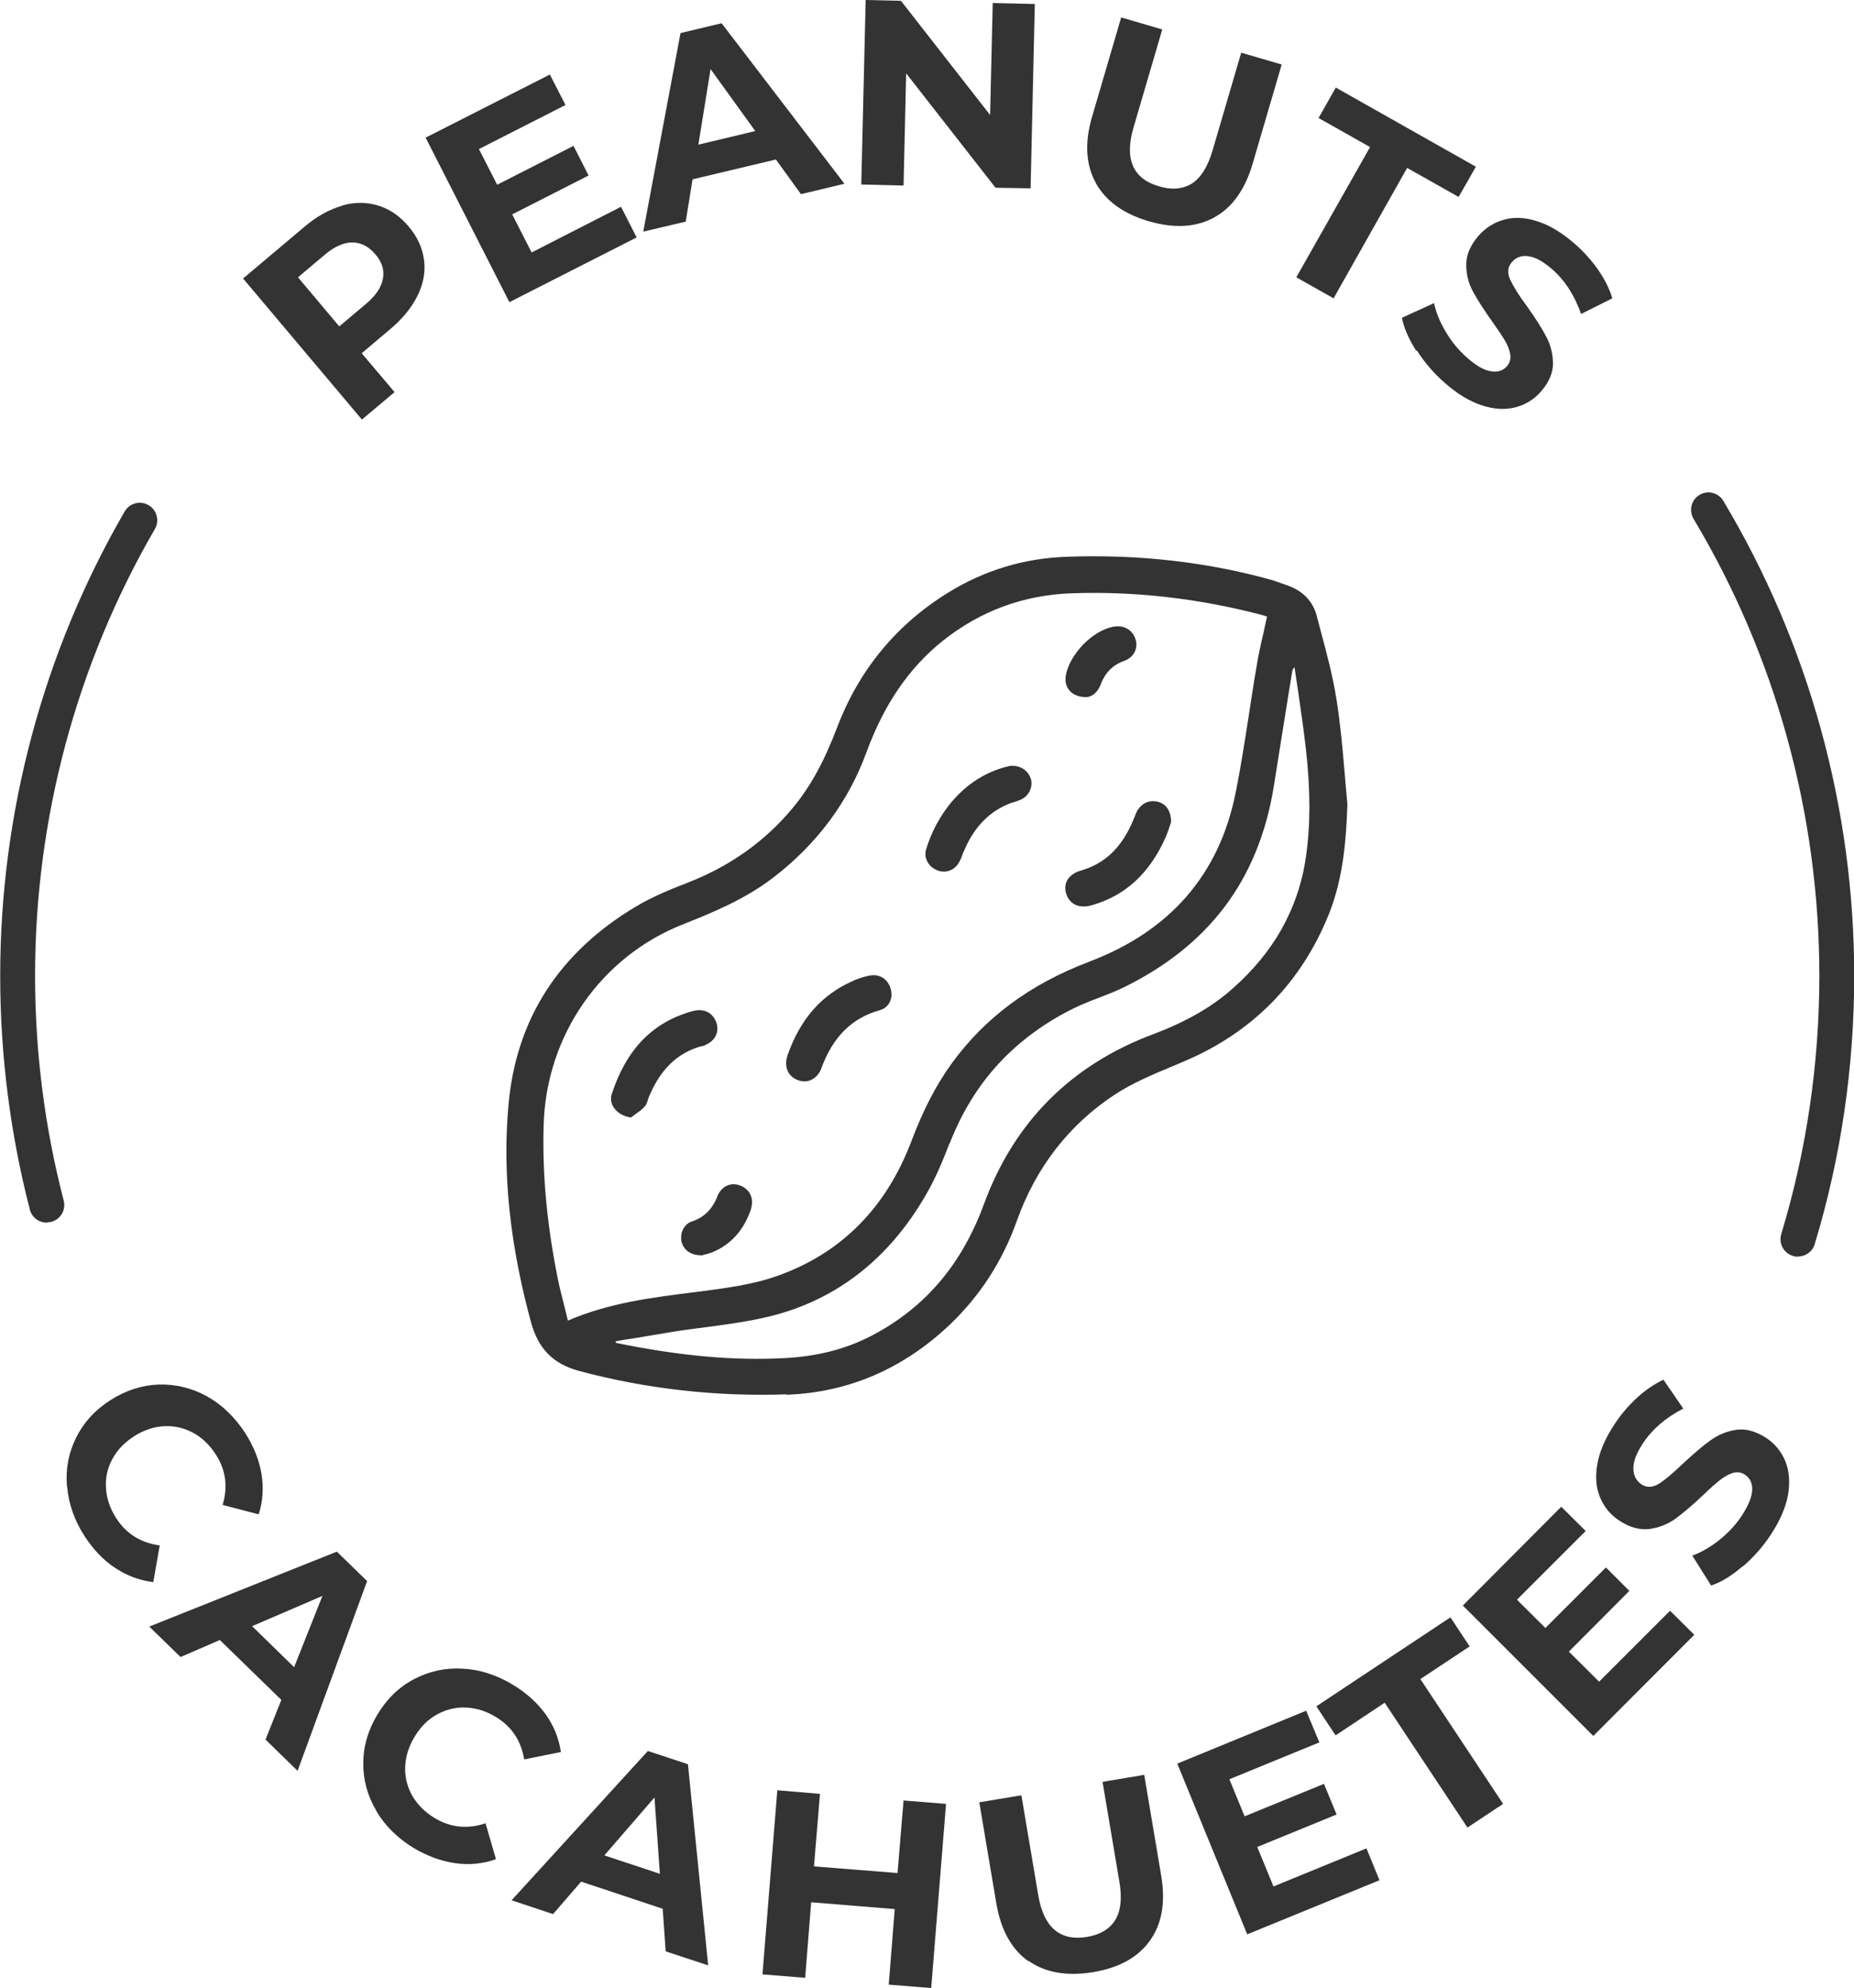
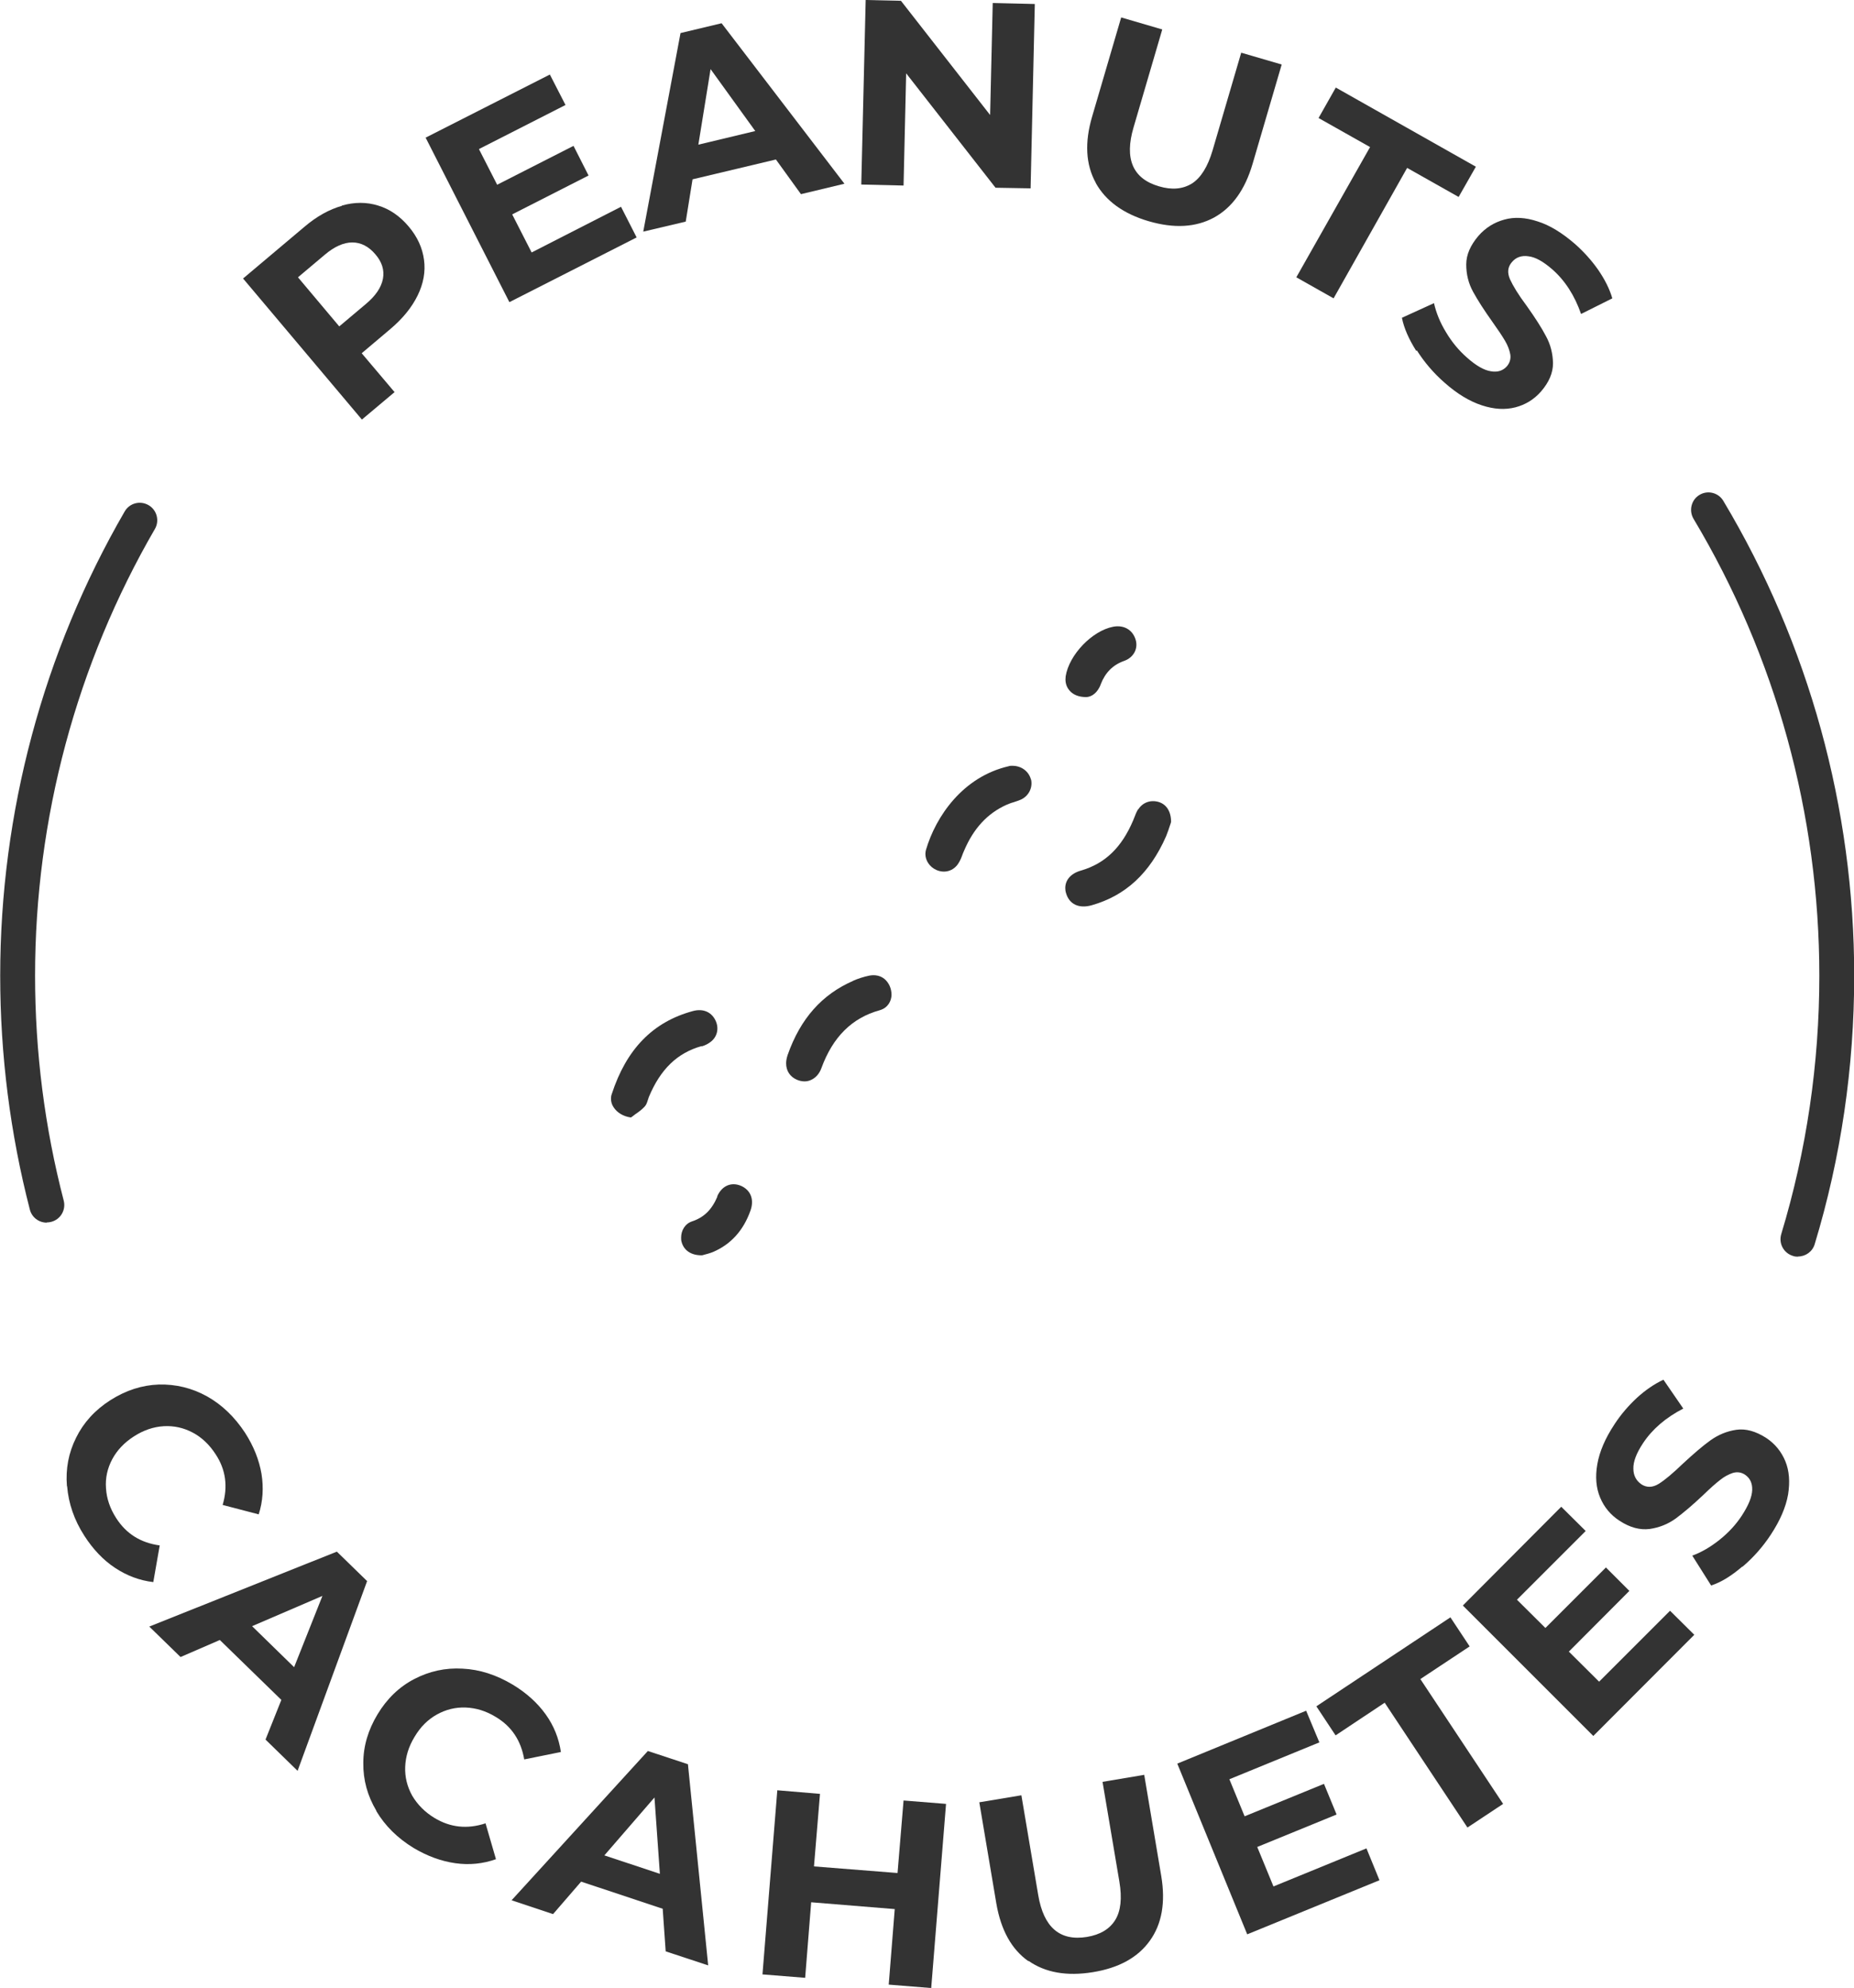
<svg xmlns="http://www.w3.org/2000/svg" id="Layer_1" viewBox="0 0 92.52 99.22">
  <defs>
    <style> .cls-1 { fill: #333; } </style>
  </defs>
  <path class="cls-1" d="M3.34,74.17c-.07-.86.08-1.66.46-2.42.37-.75.94-1.38,1.71-1.87.77-.49,1.57-.75,2.42-.78.84-.02,1.64.17,2.4.59.75.42,1.38,1.03,1.9,1.82.43.67.7,1.35.82,2.05.11.69.07,1.37-.14,2.02l-1.8-.47c.27-.91.16-1.76-.35-2.53-.31-.48-.69-.84-1.14-1.08s-.94-.35-1.45-.32c-.51.03-1.01.2-1.49.51-.48.31-.84.69-1.08,1.14-.24.45-.35.94-.31,1.45.03.51.2,1.01.51,1.49.5.78,1.22,1.23,2.17,1.36l-.32,1.83c-.69-.08-1.32-.32-1.91-.71-.59-.39-1.1-.93-1.53-1.6-.51-.79-.79-1.62-.86-2.47" />
  <path class="cls-1" d="M14.68,83.2l1.41-3.55-3.51,1.51,2.09,2.04ZM14.03,84.83l-3.06-2.98-1.96.85-1.56-1.52,9.36-3.74,1.51,1.47-3.47,9.47-1.6-1.56.79-1.98Z" />
  <path class="cls-1" d="M18.78,90.37c-.44-.74-.66-1.53-.65-2.38,0-.84.24-1.65.71-2.43.47-.78,1.08-1.37,1.83-1.76.75-.39,1.55-.57,2.41-.52.86.04,1.69.31,2.51.8.68.41,1.23.91,1.64,1.48.41.57.66,1.2.76,1.88l-1.83.37c-.16-.94-.63-1.65-1.42-2.12-.49-.3-.99-.45-1.5-.47-.51-.02-.99.1-1.44.35-.45.25-.82.62-1.11,1.11-.3.49-.45.99-.47,1.5-.02.51.1.99.35,1.44.26.44.63.82,1.11,1.11.79.48,1.64.57,2.55.27l.52,1.79c-.65.23-1.33.3-2.03.2-.7-.1-1.39-.35-2.08-.76-.8-.49-1.42-1.1-1.86-1.84" />
  <path class="cls-1" d="M32.93,93.52l-.27-3.81-2.5,2.89,2.77.92ZM33.06,95.26l-4.06-1.35-1.4,1.62-2.07-.69,6.8-7.45,2,.66,1.01,10.04-2.12-.7-.15-2.13Z" />
  <polygon class="cls-1" points="47.21 90.03 46.47 99.22 44.35 99.05 44.65 95.28 40.48 94.94 40.18 98.71 38.05 98.54 38.79 89.35 40.92 89.53 40.62 93.15 44.79 93.48 45.09 89.86 47.21 90.03" />
  <path class="cls-1" d="M51.32,97.88c-.84-.59-1.37-1.55-1.6-2.88l-.85-5.05,2.1-.35.84,4.98c.27,1.61,1.08,2.31,2.43,2.09.66-.11,1.13-.39,1.41-.84.28-.45.35-1.09.21-1.92l-.84-4.98,2.08-.35.85,5.05c.22,1.32.03,2.4-.57,3.23-.6.84-1.55,1.36-2.85,1.57-1.3.21-2.37.02-3.21-.57" />
  <polygon class="cls-1" points="68.19 92.25 68.84 93.84 62.24 96.54 58.75 88.02 65.18 85.38 65.84 86.96 61.35 88.8 62.11 90.65 66.07 89.03 66.7 90.56 62.74 92.18 63.55 94.15 68.19 92.25" />
  <polygon class="cls-1" points="69.1 84.98 66.65 86.61 65.69 85.16 72.38 80.72 73.34 82.17 70.88 83.8 75.01 90.03 73.23 91.21 69.1 84.98" />
  <polygon class="cls-1" points="83.34 80.39 84.55 81.59 79.51 86.64 73 80.13 77.91 75.2 79.13 76.41 75.7 79.84 77.12 81.25 80.14 78.23 81.31 79.4 78.29 82.43 79.8 83.93 83.34 80.39" />
  <path class="cls-1" d="M86.94,78.19c-.54.46-1.05.78-1.55.94l-.94-1.49c.46-.17.91-.43,1.36-.79.45-.36.82-.76,1.12-1.22.33-.51.5-.93.51-1.27.01-.34-.11-.59-.36-.76-.18-.12-.38-.15-.6-.09-.21.07-.43.18-.65.36-.22.17-.5.42-.84.75-.53.5-.98.88-1.37,1.17-.39.28-.82.45-1.3.52-.48.06-.98-.07-1.5-.41-.45-.29-.77-.68-.97-1.16-.2-.48-.25-1.03-.14-1.66.11-.63.39-1.29.86-2,.32-.49.7-.93,1.12-1.32.43-.39.87-.69,1.32-.9l.99,1.44c-.87.45-1.54,1.02-2.01,1.73-.33.5-.49.92-.48,1.27,0,.34.14.6.4.78.26.17.55.17.86-.02.31-.19.71-.53,1.21-1.01.53-.49.98-.88,1.37-1.16.39-.28.82-.46,1.29-.53.48-.07.97.07,1.49.4.44.29.76.68.96,1.16.2.48.24,1.04.14,1.67-.11.63-.4,1.3-.86,2-.4.61-.87,1.14-1.41,1.6" />
  <path class="cls-1" d="M19.11,13.91c.08-.43-.05-.84-.38-1.22-.33-.39-.72-.59-1.15-.59-.43,0-.9.21-1.38.62l-1.33,1.12,2.06,2.45,1.33-1.12c.49-.41.77-.83.85-1.26M17.06,10.26c.63-.18,1.24-.18,1.81,0,.57.17,1.08.52,1.52,1.04.44.52.69,1.07.77,1.67.08.59-.03,1.19-.32,1.78-.29.59-.74,1.15-1.37,1.68l-1.42,1.2,1.64,1.94-1.63,1.37-5.93-7.04,3.05-2.57c.62-.53,1.25-.88,1.89-1.06" />
  <polygon class="cls-1" points="30.99 10.32 31.77 11.85 25.42 15.08 21.24 6.87 27.44 3.72 28.22 5.24 23.9 7.44 24.81 9.22 28.62 7.28 29.37 8.76 25.56 10.7 26.53 12.6 30.99 10.32" />
  <path class="cls-1" d="M37.69,6.54l-2.23-3.09-.61,3.77,2.84-.68ZM38.72,7.96l-4.16.99-.34,2.11-2.12.5,1.86-9.91,2.05-.49,6.13,8.01-2.17.52-1.25-1.73Z" />
  <polygon class="cls-1" points="42.98 9.21 45.09 9.26 45.22 3.66 49.68 9.37 51.43 9.4 51.64 .2 49.54 .15 49.41 5.74 44.96 .04 43.2 0 42.98 9.21" />
  <path class="cls-1" d="M54.68,9.12c-.5-.91-.56-2.01-.18-3.3l1.45-4.95,2.05.6-1.43,4.88c-.47,1.58-.04,2.57,1.27,2.95.64.19,1.18.14,1.64-.14.45-.29.79-.84,1.03-1.65l1.43-4.88,2.02.59-1.45,4.95c-.38,1.3-1.02,2.19-1.93,2.69-.91.49-1.99.55-3.26.18-1.26-.37-2.14-1.01-2.64-1.91" />
  <polygon class="cls-1" points="68.37 7.34 65.8 5.89 66.66 4.37 73.65 8.32 72.79 9.83 70.22 8.38 66.55 14.89 64.69 13.84 68.37 7.34" />
  <path class="cls-1" d="M70.68,17.52c-.38-.6-.62-1.15-.72-1.66l1.6-.73c.11.48.3.96.6,1.45.29.49.64.91,1.05,1.27.45.4.85.63,1.19.68.34.06.6-.03.8-.25.14-.17.2-.36.17-.58-.04-.22-.12-.45-.27-.7-.14-.24-.35-.55-.62-.93-.42-.59-.74-1.09-.97-1.51-.23-.42-.34-.87-.34-1.36,0-.49.21-.96.61-1.43.35-.4.78-.67,1.29-.81.5-.14,1.06-.11,1.66.09.61.19,1.22.57,1.86,1.12.44.39.83.82,1.16,1.29.33.48.57.95.71,1.43l-1.56.78c-.32-.92-.8-1.67-1.44-2.23-.45-.39-.84-.61-1.19-.65-.34-.05-.62.05-.82.29-.21.24-.24.52-.1.85.15.33.42.78.84,1.34.42.59.74,1.09.96,1.51.23.42.34.87.35,1.35,0,.48-.2.95-.6,1.41-.35.4-.78.66-1.28.79-.51.13-1.06.1-1.67-.1-.61-.2-1.23-.57-1.86-1.13-.55-.48-1.01-1.02-1.39-1.62" />
  <path class="cls-1" d="M2.33,61.02c-.39,0-.74-.26-.84-.65-.98-3.79-1.48-7.72-1.48-11.67,0-8.15,2.15-16.16,6.21-23.17.24-.42.77-.56,1.19-.32.42.24.56.78.32,1.19-3.91,6.74-5.98,14.45-5.98,22.29,0,3.81.48,7.58,1.43,11.23.12.47-.16.94-.62,1.06-.07.02-.15.03-.22.03" />
  <path class="cls-1" d="M89.72,62.72c-.08,0-.17-.01-.25-.04-.46-.14-.72-.62-.58-1.09,1.26-4.16,1.9-8.5,1.9-12.89,0-8.05-2.17-15.94-6.28-22.81-.24-.41-.11-.95.3-1.19.41-.25.95-.11,1.19.3,4.27,7.14,6.53,15.34,6.53,23.7,0,4.56-.66,9.07-1.97,13.39-.11.38-.46.62-.83.62" />
-   <path class="cls-1" d="M47.4,57.05c.59-1.52,1.41-2.86,2.45-3.98,1.03-1.11,2.29-2.04,3.76-2.76.39-.19.82-.36,1.22-.51.39-.15.8-.31,1.18-.49,2.13-1.03,3.85-2.39,5.1-4.05,1.27-1.68,2.09-3.71,2.46-6.04.24-1.5.48-3.03.72-4.51l.19-1.17c.01-.09.04-.16.12-.24.06.41.12.81.18,1.21.14.95.28,1.93.39,2.89.23,2.07.23,3.78,0,5.36-.18,1.29-.6,2.51-1.22,3.62-.6,1.06-1.41,2.05-2.43,2.95-1.04.93-2.34,1.67-3.96,2.28-4.12,1.54-6.96,4.4-8.46,8.49-.54,1.47-1.26,2.75-2.16,3.82-.93,1.11-2.08,2.03-3.42,2.73-1.28.67-2.69,1.04-4.33,1.13-2.55.14-5.24-.1-8.46-.76v-.08c.28-.05.57-.1.86-.14.66-.11,1.32-.22,1.98-.33.54-.09,1.1-.16,1.65-.23,1.19-.16,2.41-.32,3.57-.64,3.15-.88,5.66-2.9,7.44-6.01.47-.81.83-1.69,1.15-2.52M54.35,48c-2.95,1.12-5.2,2.79-6.86,5.08-.77,1.06-1.41,2.3-1.98,3.8-1.27,3.41-3.56,5.7-6.78,6.82-1.23.43-2.62.6-3.74.75-.14.02-.27.03-.4.05-2.06.26-4.19.52-6.25,1.41-.07-.28-.13-.55-.2-.81-.15-.59-.29-1.15-.39-1.72-.49-2.58-.69-4.96-.62-7.25.13-4.47,2.87-8.4,6.98-10.01,1.5-.59,3.09-1.26,4.45-2.3,2.2-1.68,3.77-3.79,4.68-6.28.88-2.39,2.12-4.21,3.81-5.56,1.87-1.49,4.04-2.29,6.44-2.37,3.12-.11,6.3.25,9.44,1.07.08.02.16.05.23.07.02,0,.04.02.07.02-.06.26-.12.52-.17.78-.14.6-.27,1.16-.36,1.75-.14.8-.26,1.62-.38,2.4-.2,1.27-.4,2.59-.66,3.87-.81,4.06-3.26,6.89-7.29,8.42M39.24,69.61c3.09-.11,5.83-1.29,8.16-3.5,1.5-1.43,2.63-3.17,3.34-5.17.95-2.66,2.58-4.78,4.86-6.29.91-.6,1.92-1.02,2.9-1.43.19-.08.38-.16.57-.24,3.43-1.45,5.87-3.93,7.25-7.37.73-1.83.86-3.78.92-5.47h0c-.05-.53-.1-1.06-.14-1.58-.1-1.19-.21-2.42-.4-3.62-.18-1.15-.48-2.29-.78-3.4-.07-.26-.14-.53-.21-.8-.2-.76-.72-1.28-1.54-1.55-.1-.03-.19-.07-.28-.1-.12-.04-.25-.09-.38-.13-3.23-.91-6.71-1.31-10.34-1.17-2.08.08-4.03.67-5.81,1.76-2.6,1.59-4.48,3.86-5.58,6.74-.67,1.77-1.37,3.02-2.25,4.07-1.37,1.64-3.11,2.87-5.18,3.68-.95.37-1.8.72-2.59,1.19-3.84,2.28-5.99,5.6-6.38,9.86-.07.78-.11,1.56-.11,2.36,0,2.68.4,5.48,1.22,8.51.36,1.35,1.11,2.11,2.4,2.46,3.36.9,6.84,1.29,10.35,1.17" />
  <path class="cls-1" d="M51.45,38.91c-.11-.42-.49-.7-.95-.69h0s-.02,0-.02,0c-.04,0-.09,0-.14.02-2.3.53-3.64,2.51-4.13,4.17-.02.07-.03.14-.03.21,0,.33.21.65.55.8.41.18.85.05,1.09-.32.1-.15.17-.33.23-.5.02-.05.04-.09.06-.14.47-1.11,1.16-1.86,2.11-2.29.12-.05.24-.1.36-.13.12-.04.24-.08.36-.13.4-.18.61-.61.51-1.02" />
  <path class="cls-1" d="M56.8,40.38c-.08.13-.14.27-.19.41-.02.05-.04.1-.06.15-.58,1.37-1.41,2.16-2.61,2.51-.5.14-.78.47-.78.87,0,.08.01.17.04.26.16.55.64.78,1.28.6,1.69-.48,2.9-1.6,3.71-3.44.08-.2.15-.4.2-.56.02-.06.04-.11.05-.16h0c0-.53-.24-.89-.64-1-.4-.11-.79.04-1,.38" />
  <path class="cls-1" d="M35.03,52.22c.17-.05.34-.14.47-.25.32-.27.39-.71.18-1.09-.21-.39-.62-.55-1.1-.42-2,.54-3.32,1.9-4.05,4.14-.03.08-.04.16-.04.23,0,.15.04.3.13.43.17.27.49.46.85.51h.01s.01,0,.01,0c.07-.05.14-.1.2-.15.16-.11.33-.23.47-.38.09-.09.13-.21.17-.34.02-.05.03-.1.05-.15.58-1.39,1.42-2.2,2.63-2.54" />
  <path class="cls-1" d="M42.58,48.95c-1.56.68-2.63,1.88-3.27,3.69-.05.15-.08.29-.08.43,0,.37.19.67.54.82.24.1.49.11.7.01.23-.1.42-.31.52-.59.57-1.56,1.53-2.51,2.91-2.89.42-.12.58-.47.59-.76h0c0-.33-.13-.61-.35-.8-.21-.17-.47-.22-.75-.17-.29.06-.57.15-.82.26" />
  <path class="cls-1" d="M54.93,34.15c.23-.59.61-.97,1.18-1.17.47-.17.71-.63.55-1.09-.16-.47-.59-.71-1.11-.61-1.05.2-2.2,1.4-2.37,2.47,0,.05-.01.1-.01.16,0,.21.07.4.2.55.18.22.48.33.82.33h0c.31,0,.59-.24.74-.63" />
  <path class="cls-1" d="M35.8,59.72c-.28.66-.67,1.04-1.27,1.24-.36.12-.54.47-.54.8,0,.07,0,.15.02.21.11.44.49.69,1.02.68h.01s.07-.02.11-.03c.11-.03.27-.07.42-.13.9-.38,1.53-1.08,1.88-2.07.2-.55.01-1.03-.48-1.24-.48-.2-.95,0-1.18.53" />
</svg>